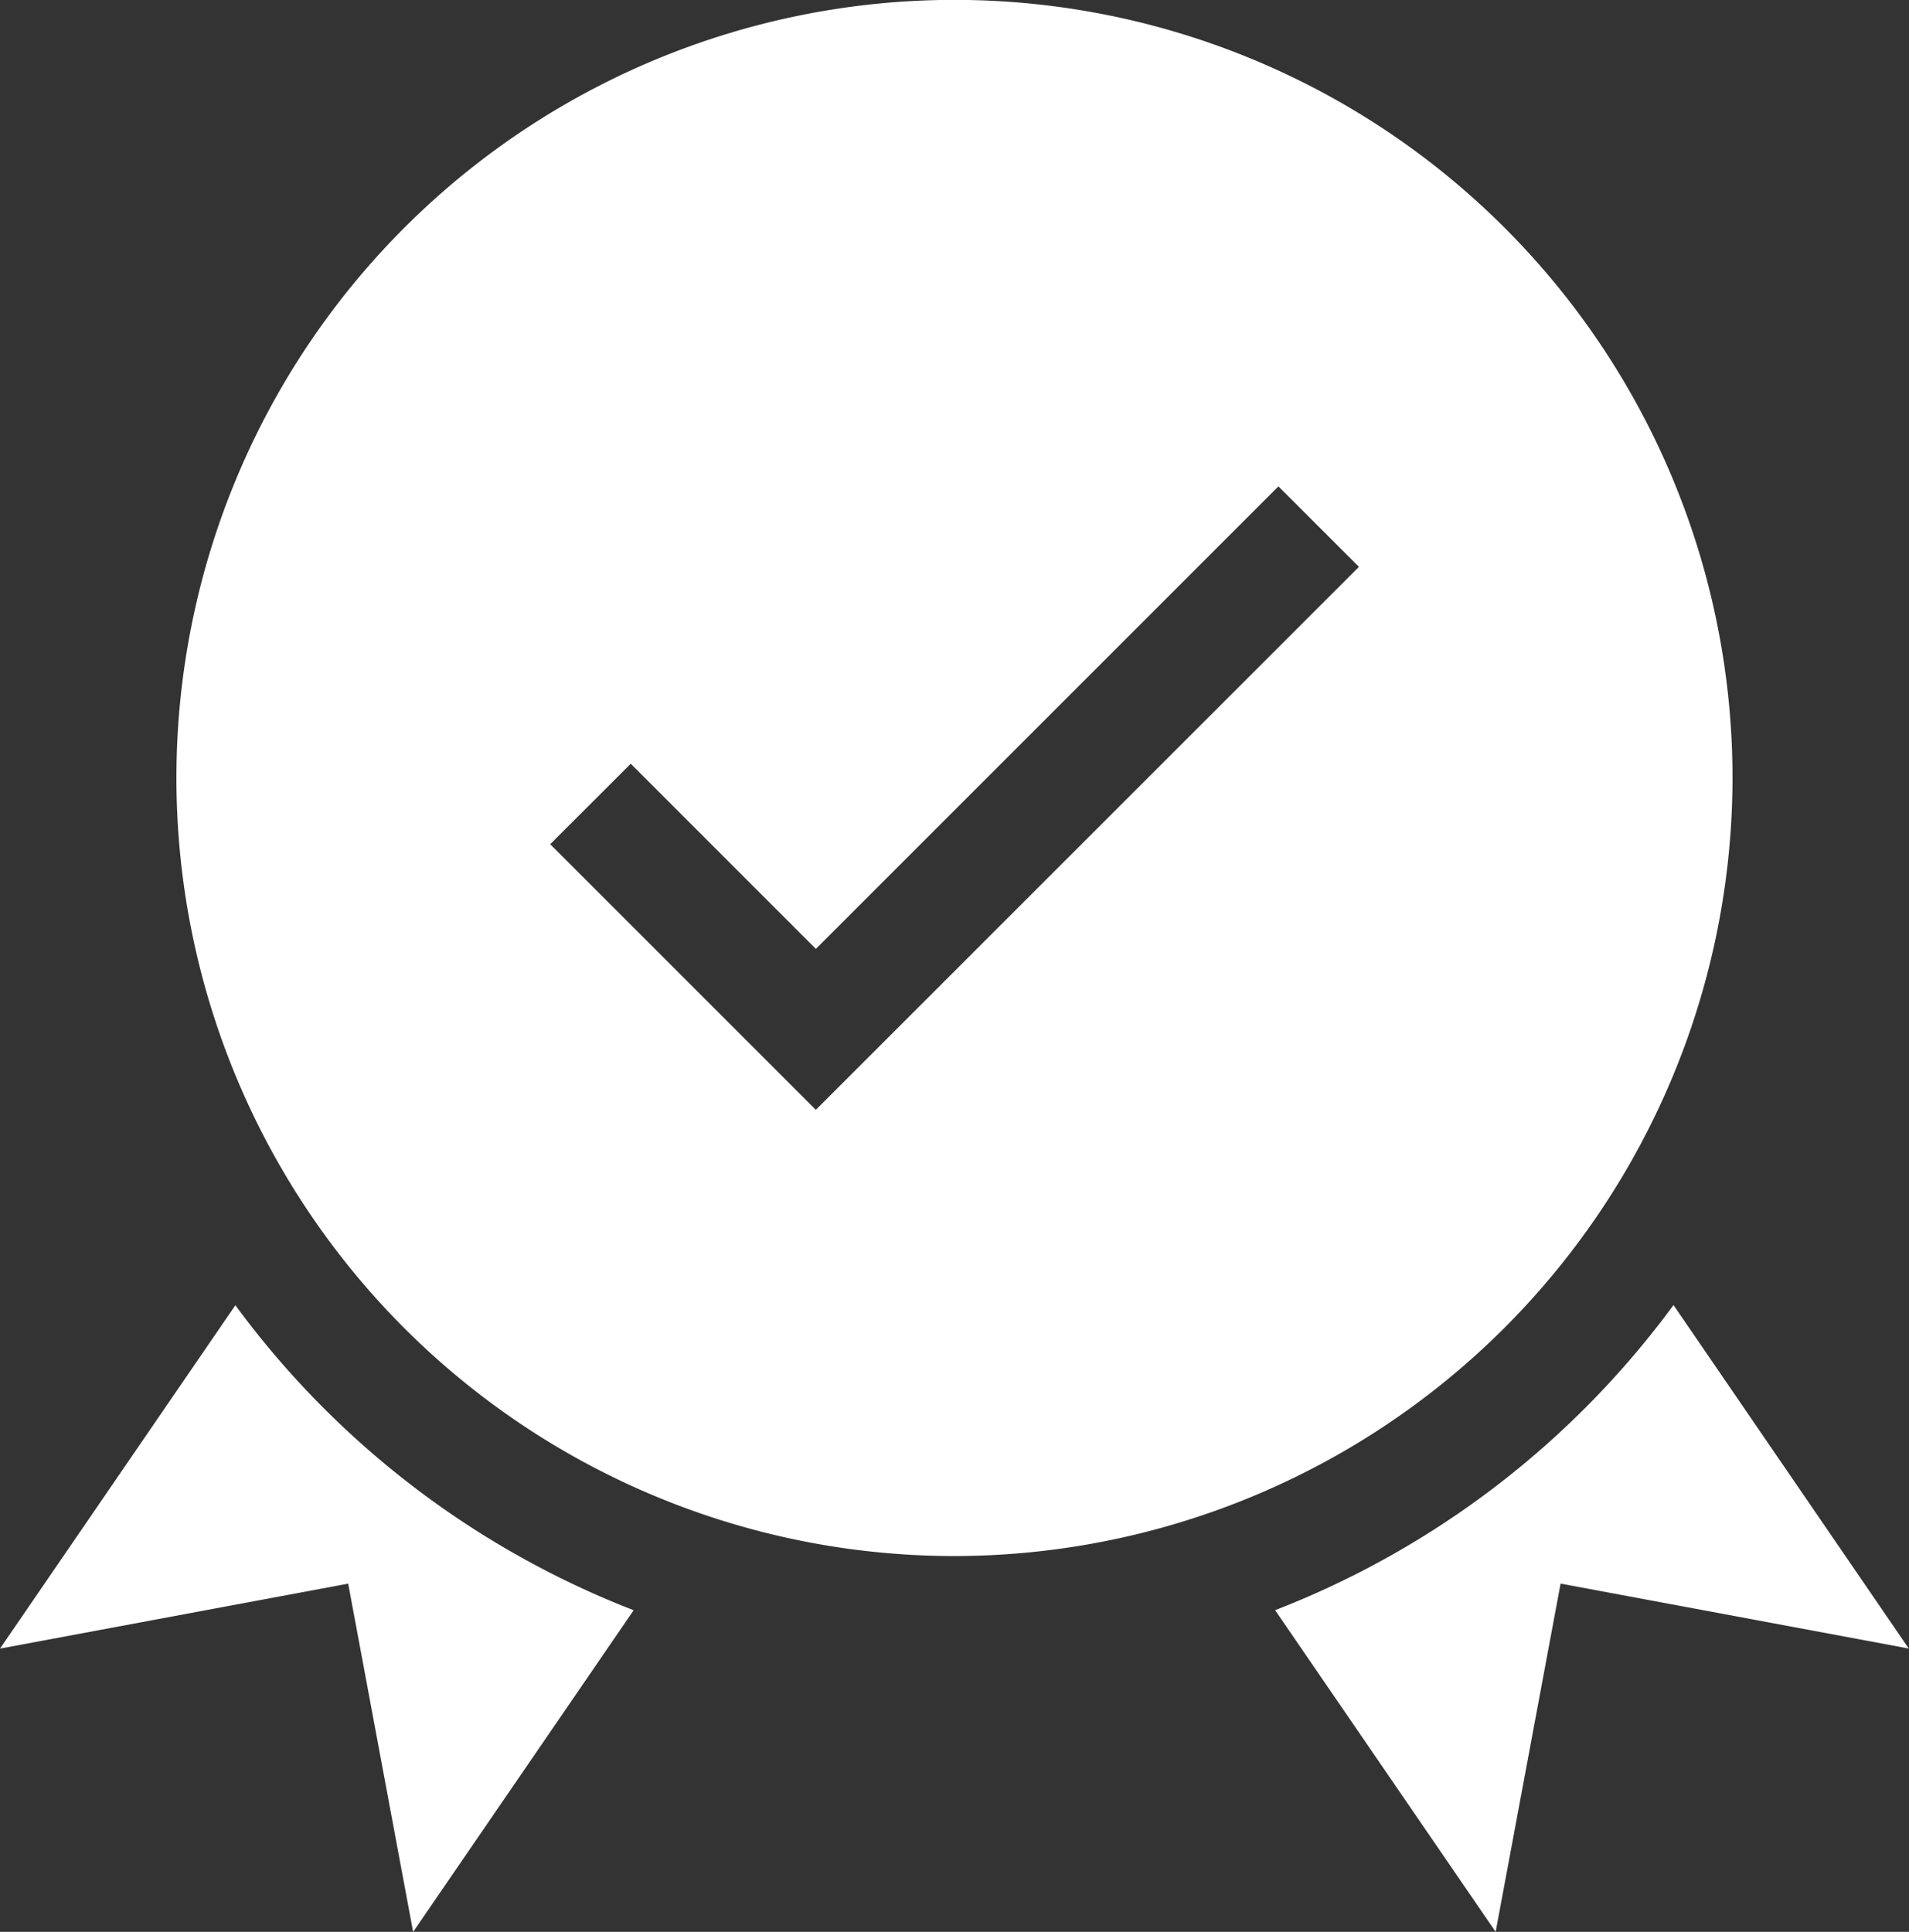
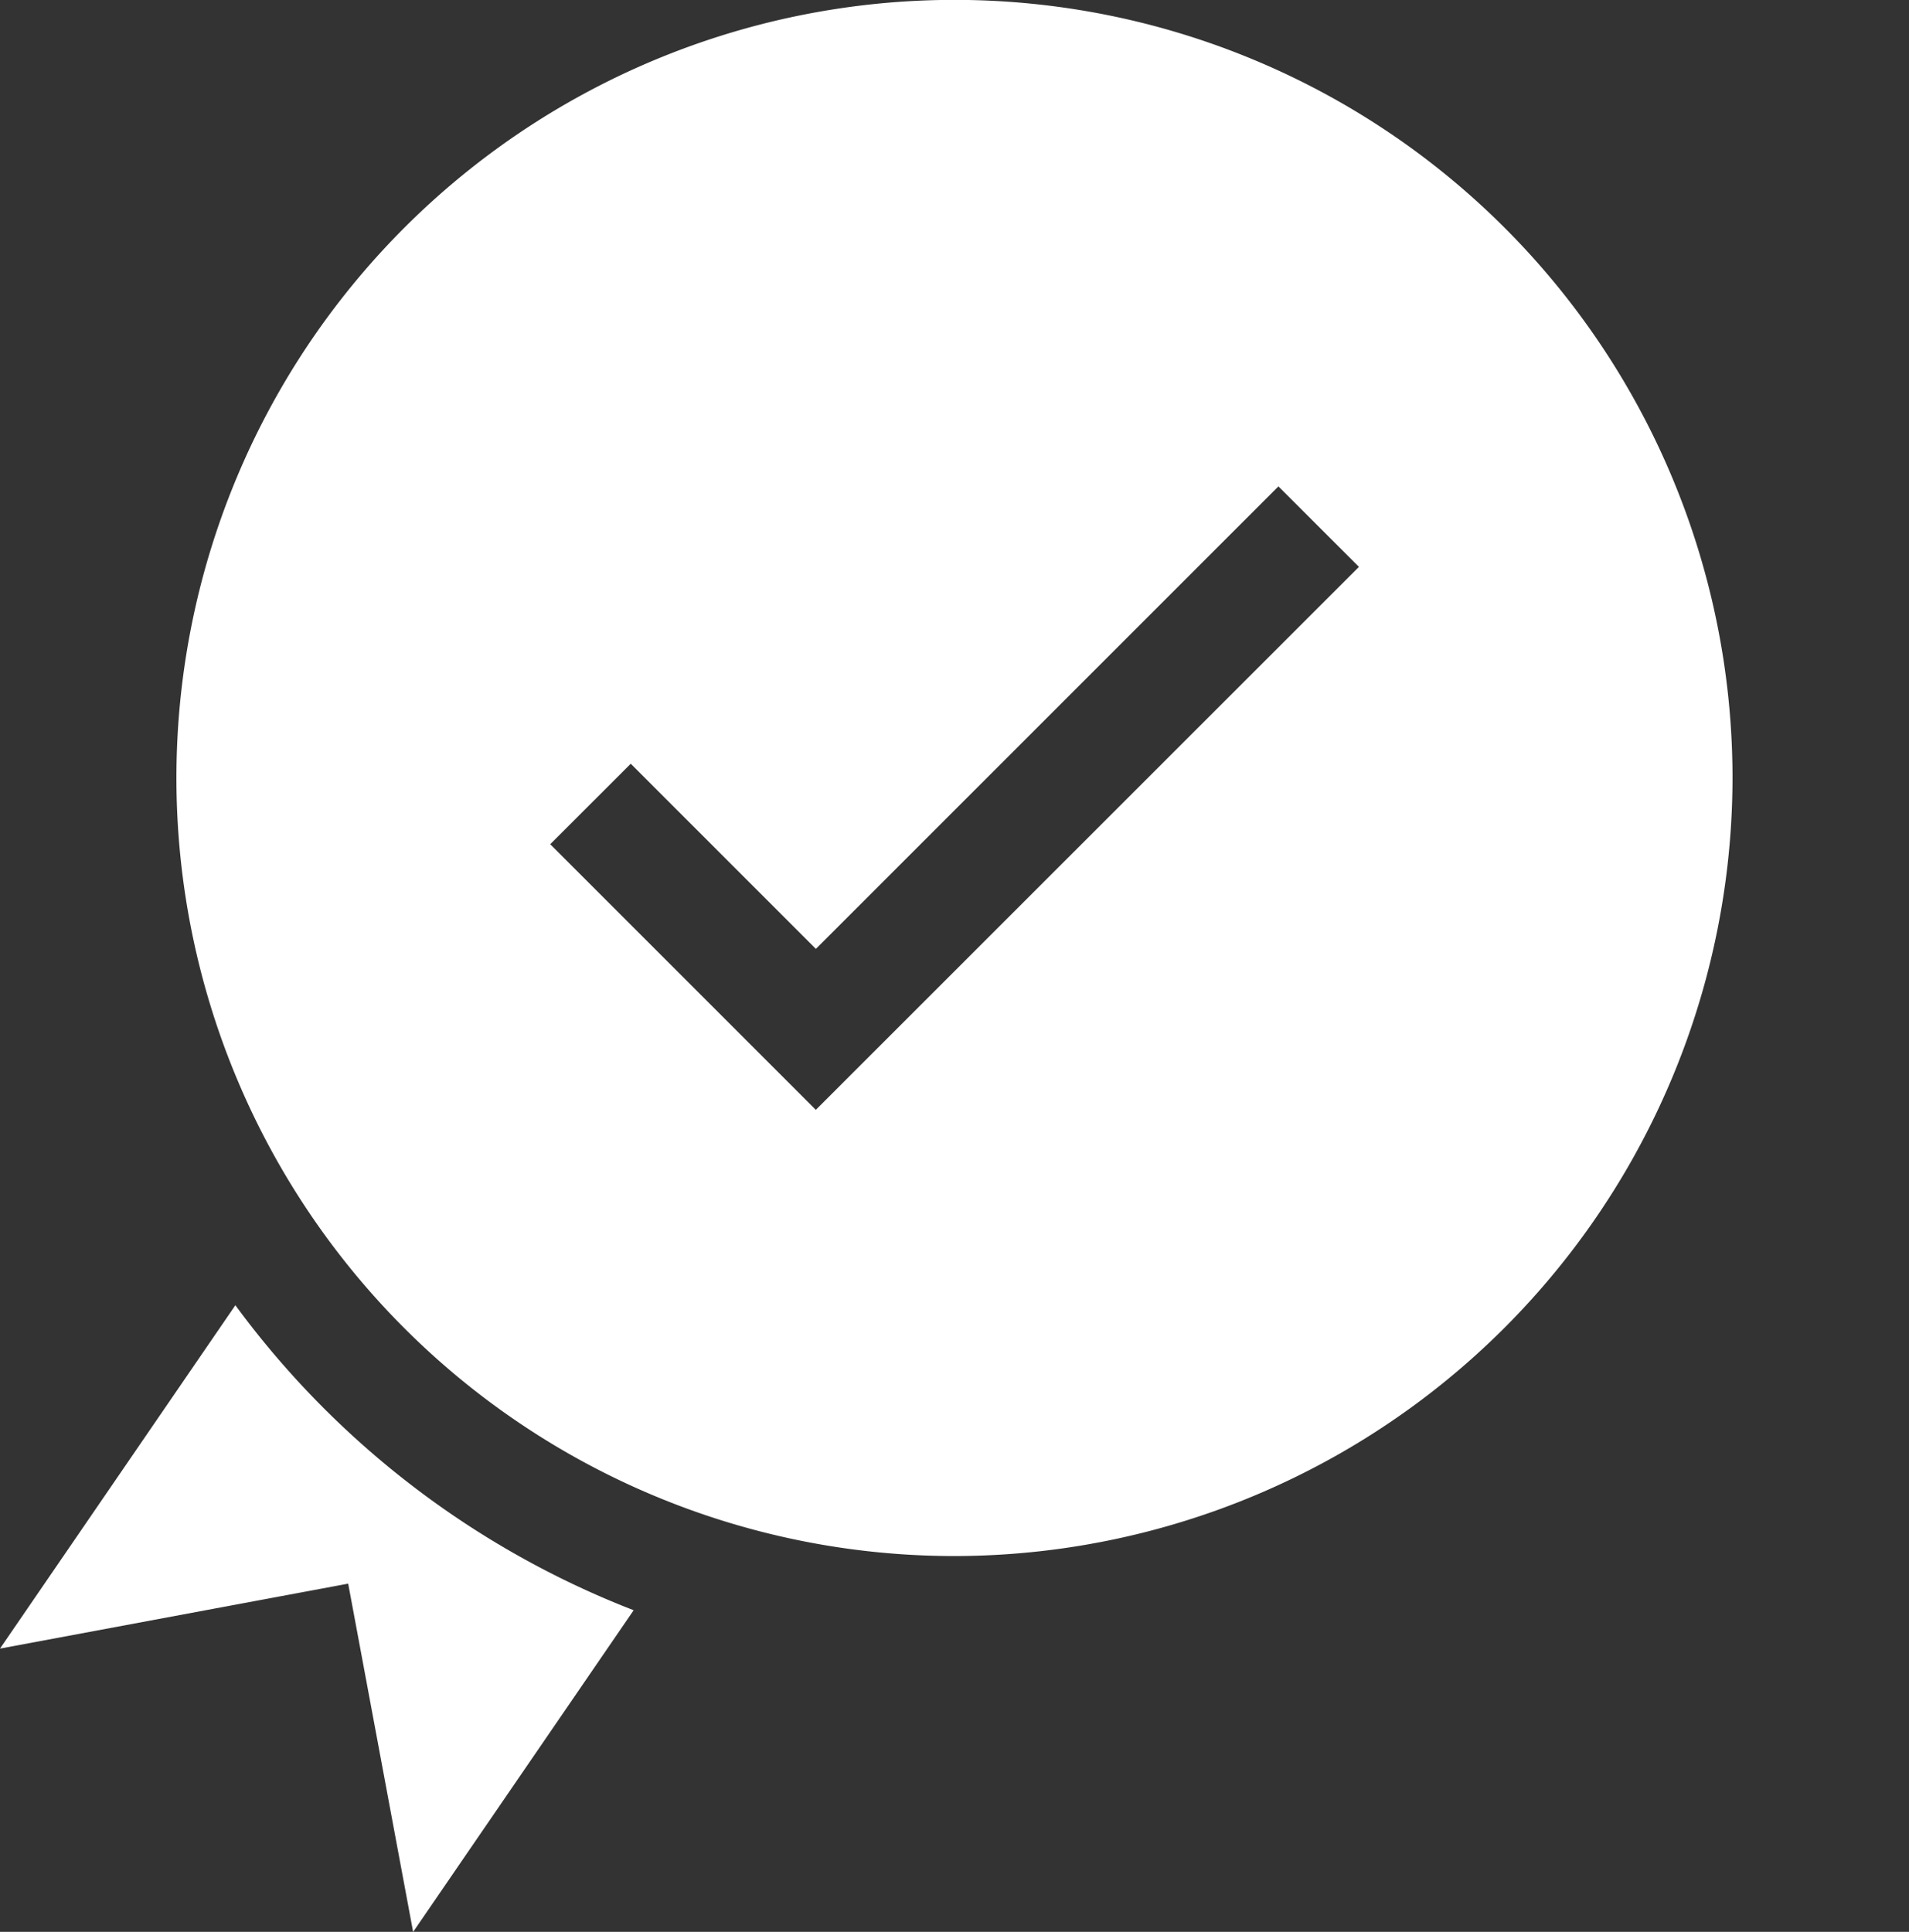
<svg xmlns="http://www.w3.org/2000/svg" id="ror-wgyc-3" width="33.543" height="33.943" viewBox="0 0 33.543 33.943">
  <rect x="0" y="0" width="33.543" height="33.943" fill="#333333" stroke="none" />
  <path id="Path_752" data-name="Path 752" d="M74.114,13.67A13.671,13.671,0,1,0,60.444,27.34,13.686,13.686,0,0,0,74.114,13.67ZM58.007,19.5l-4.667-4.667,1.415-1.414,3.253,3.253,8.127-8.126,1.415,1.414Zm0,0" transform="translate(-43.672 0)" fill="#fff" />
  <path id="Path_753" data-name="Path 753" d="M4.138,345.875,0,351.911l6.118-1.141,1.141,6.119,3.875-5.652a15.749,15.749,0,0,1-7-5.361Zm0,0" transform="translate(0 -322.945)" fill="#fff" />
-   <path id="Path_754" data-name="Path 754" d="M345.008,345.875a15.75,15.75,0,0,1-7,5.361l3.875,5.652,1.141-6.119,6.118,1.141Zm0,0" transform="translate(-315.603 -322.945)" fill="#fff" />
</svg>